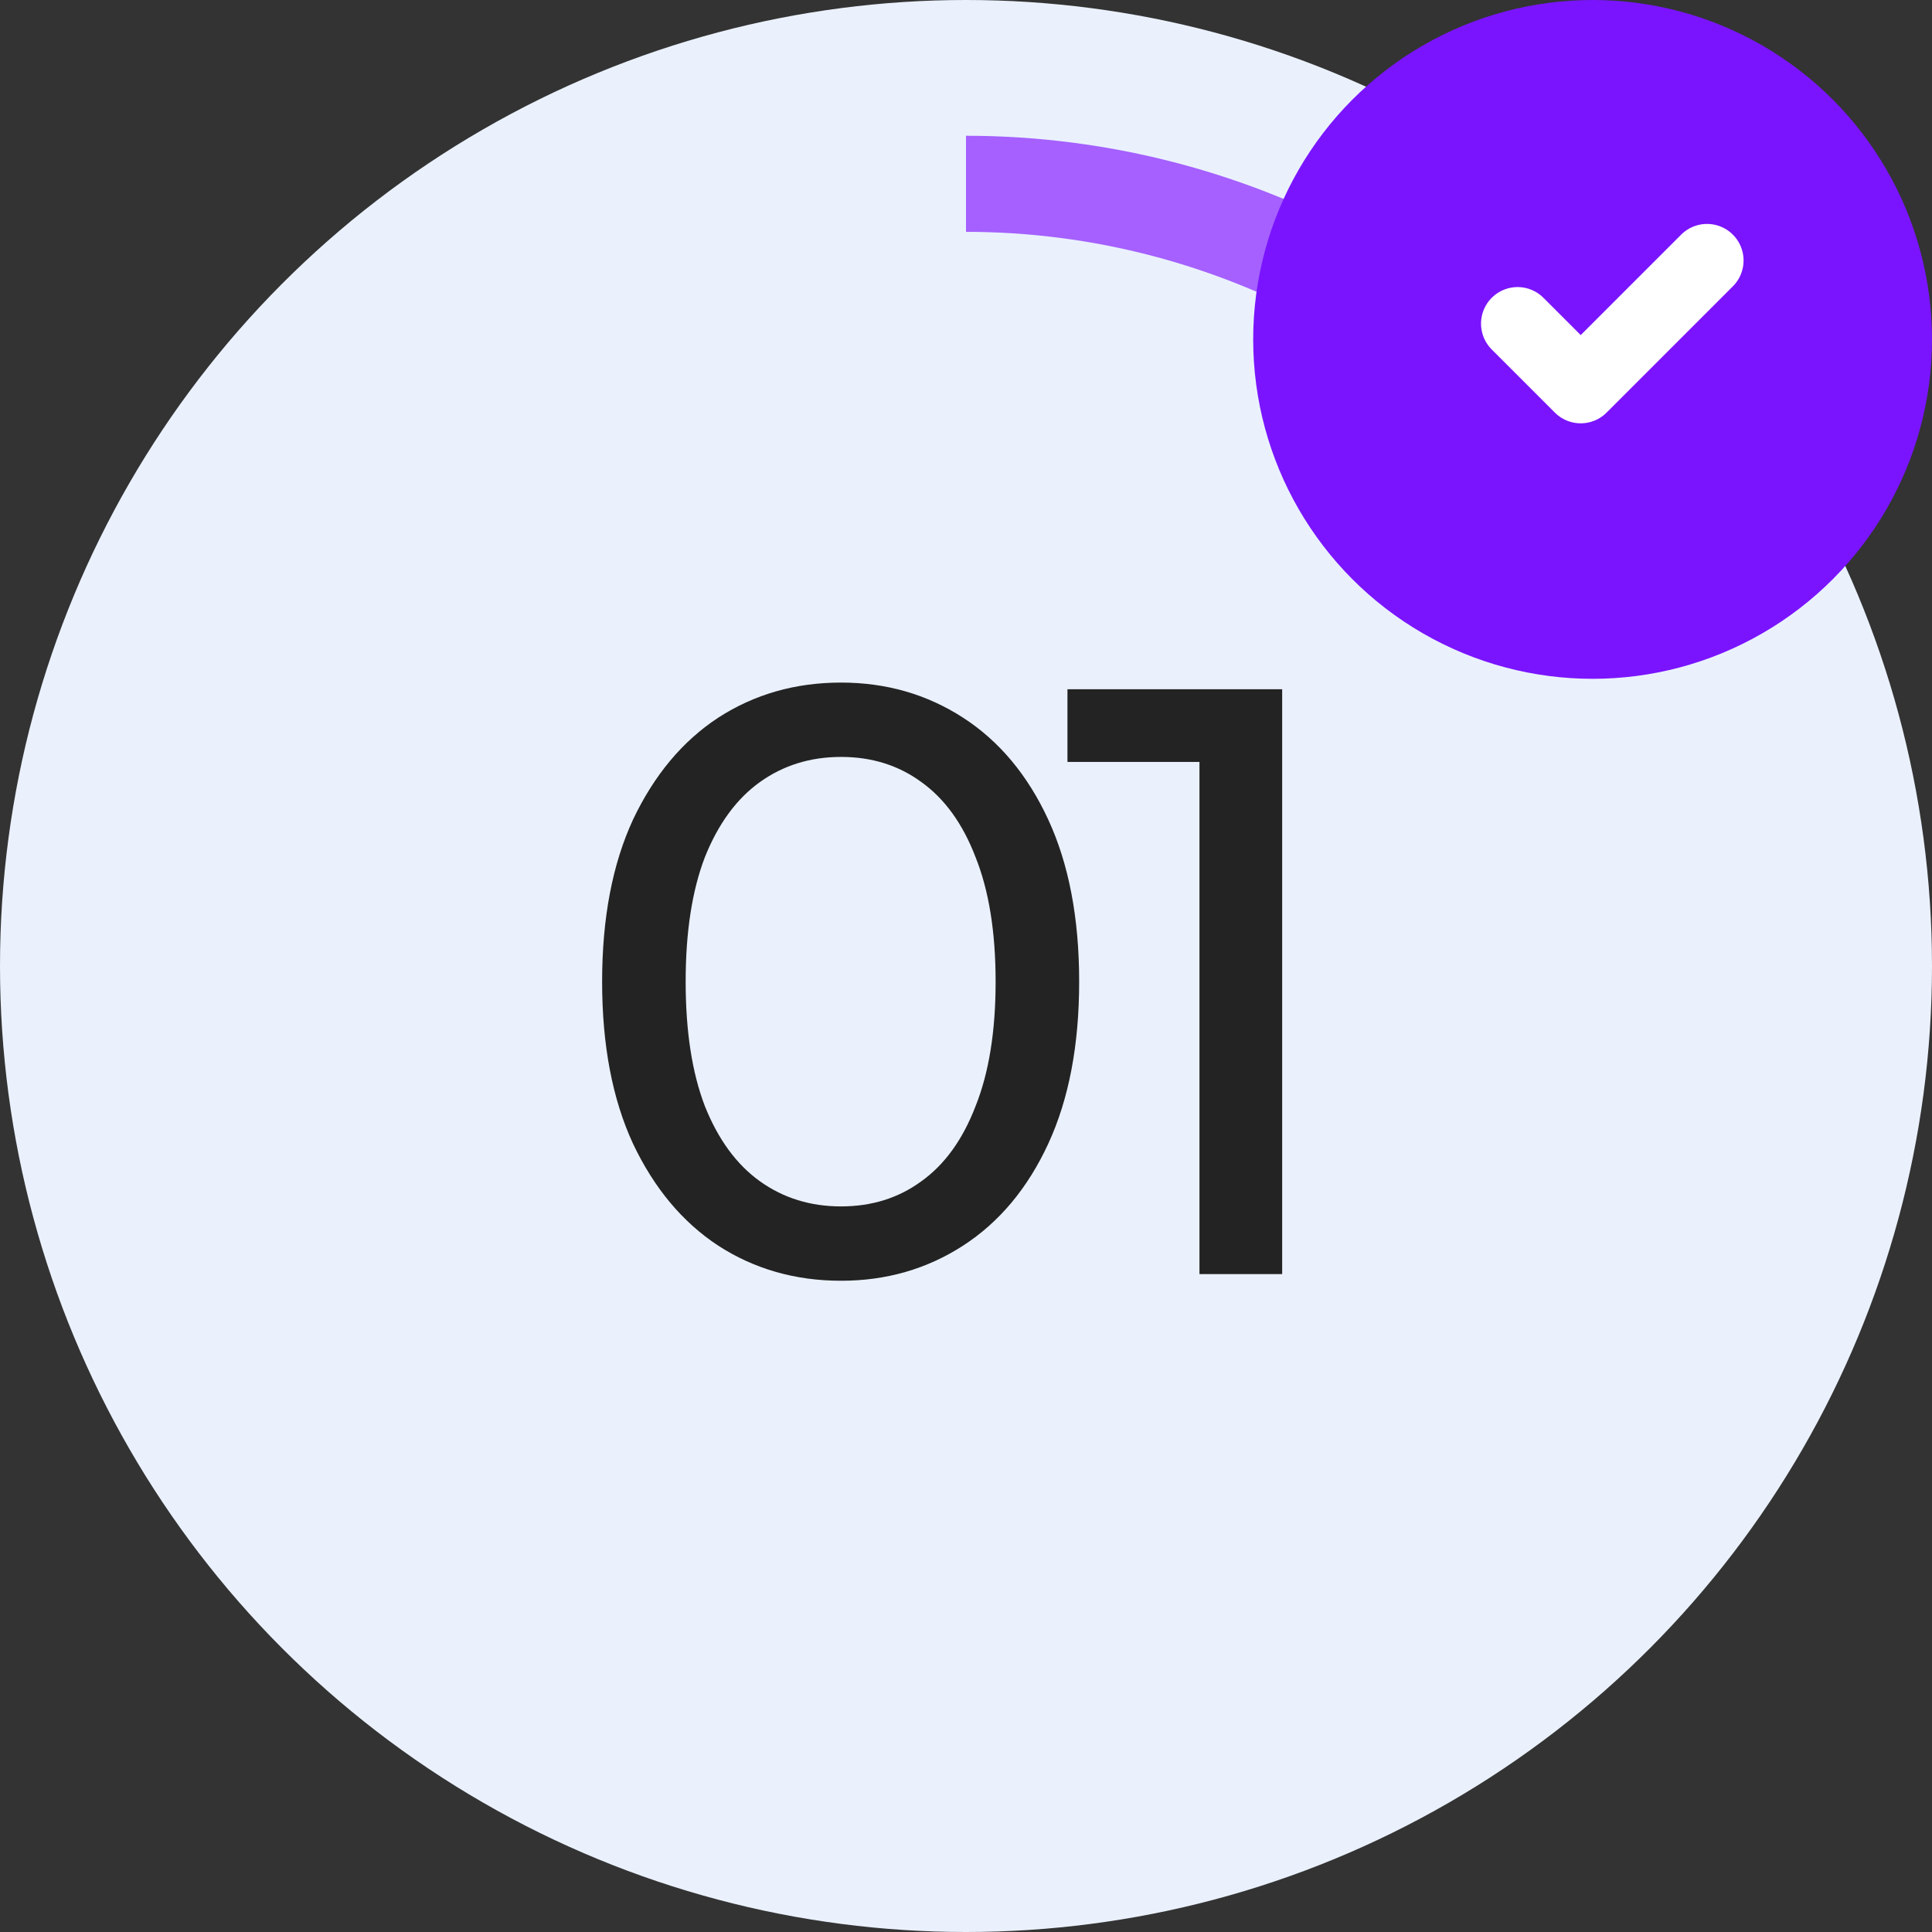
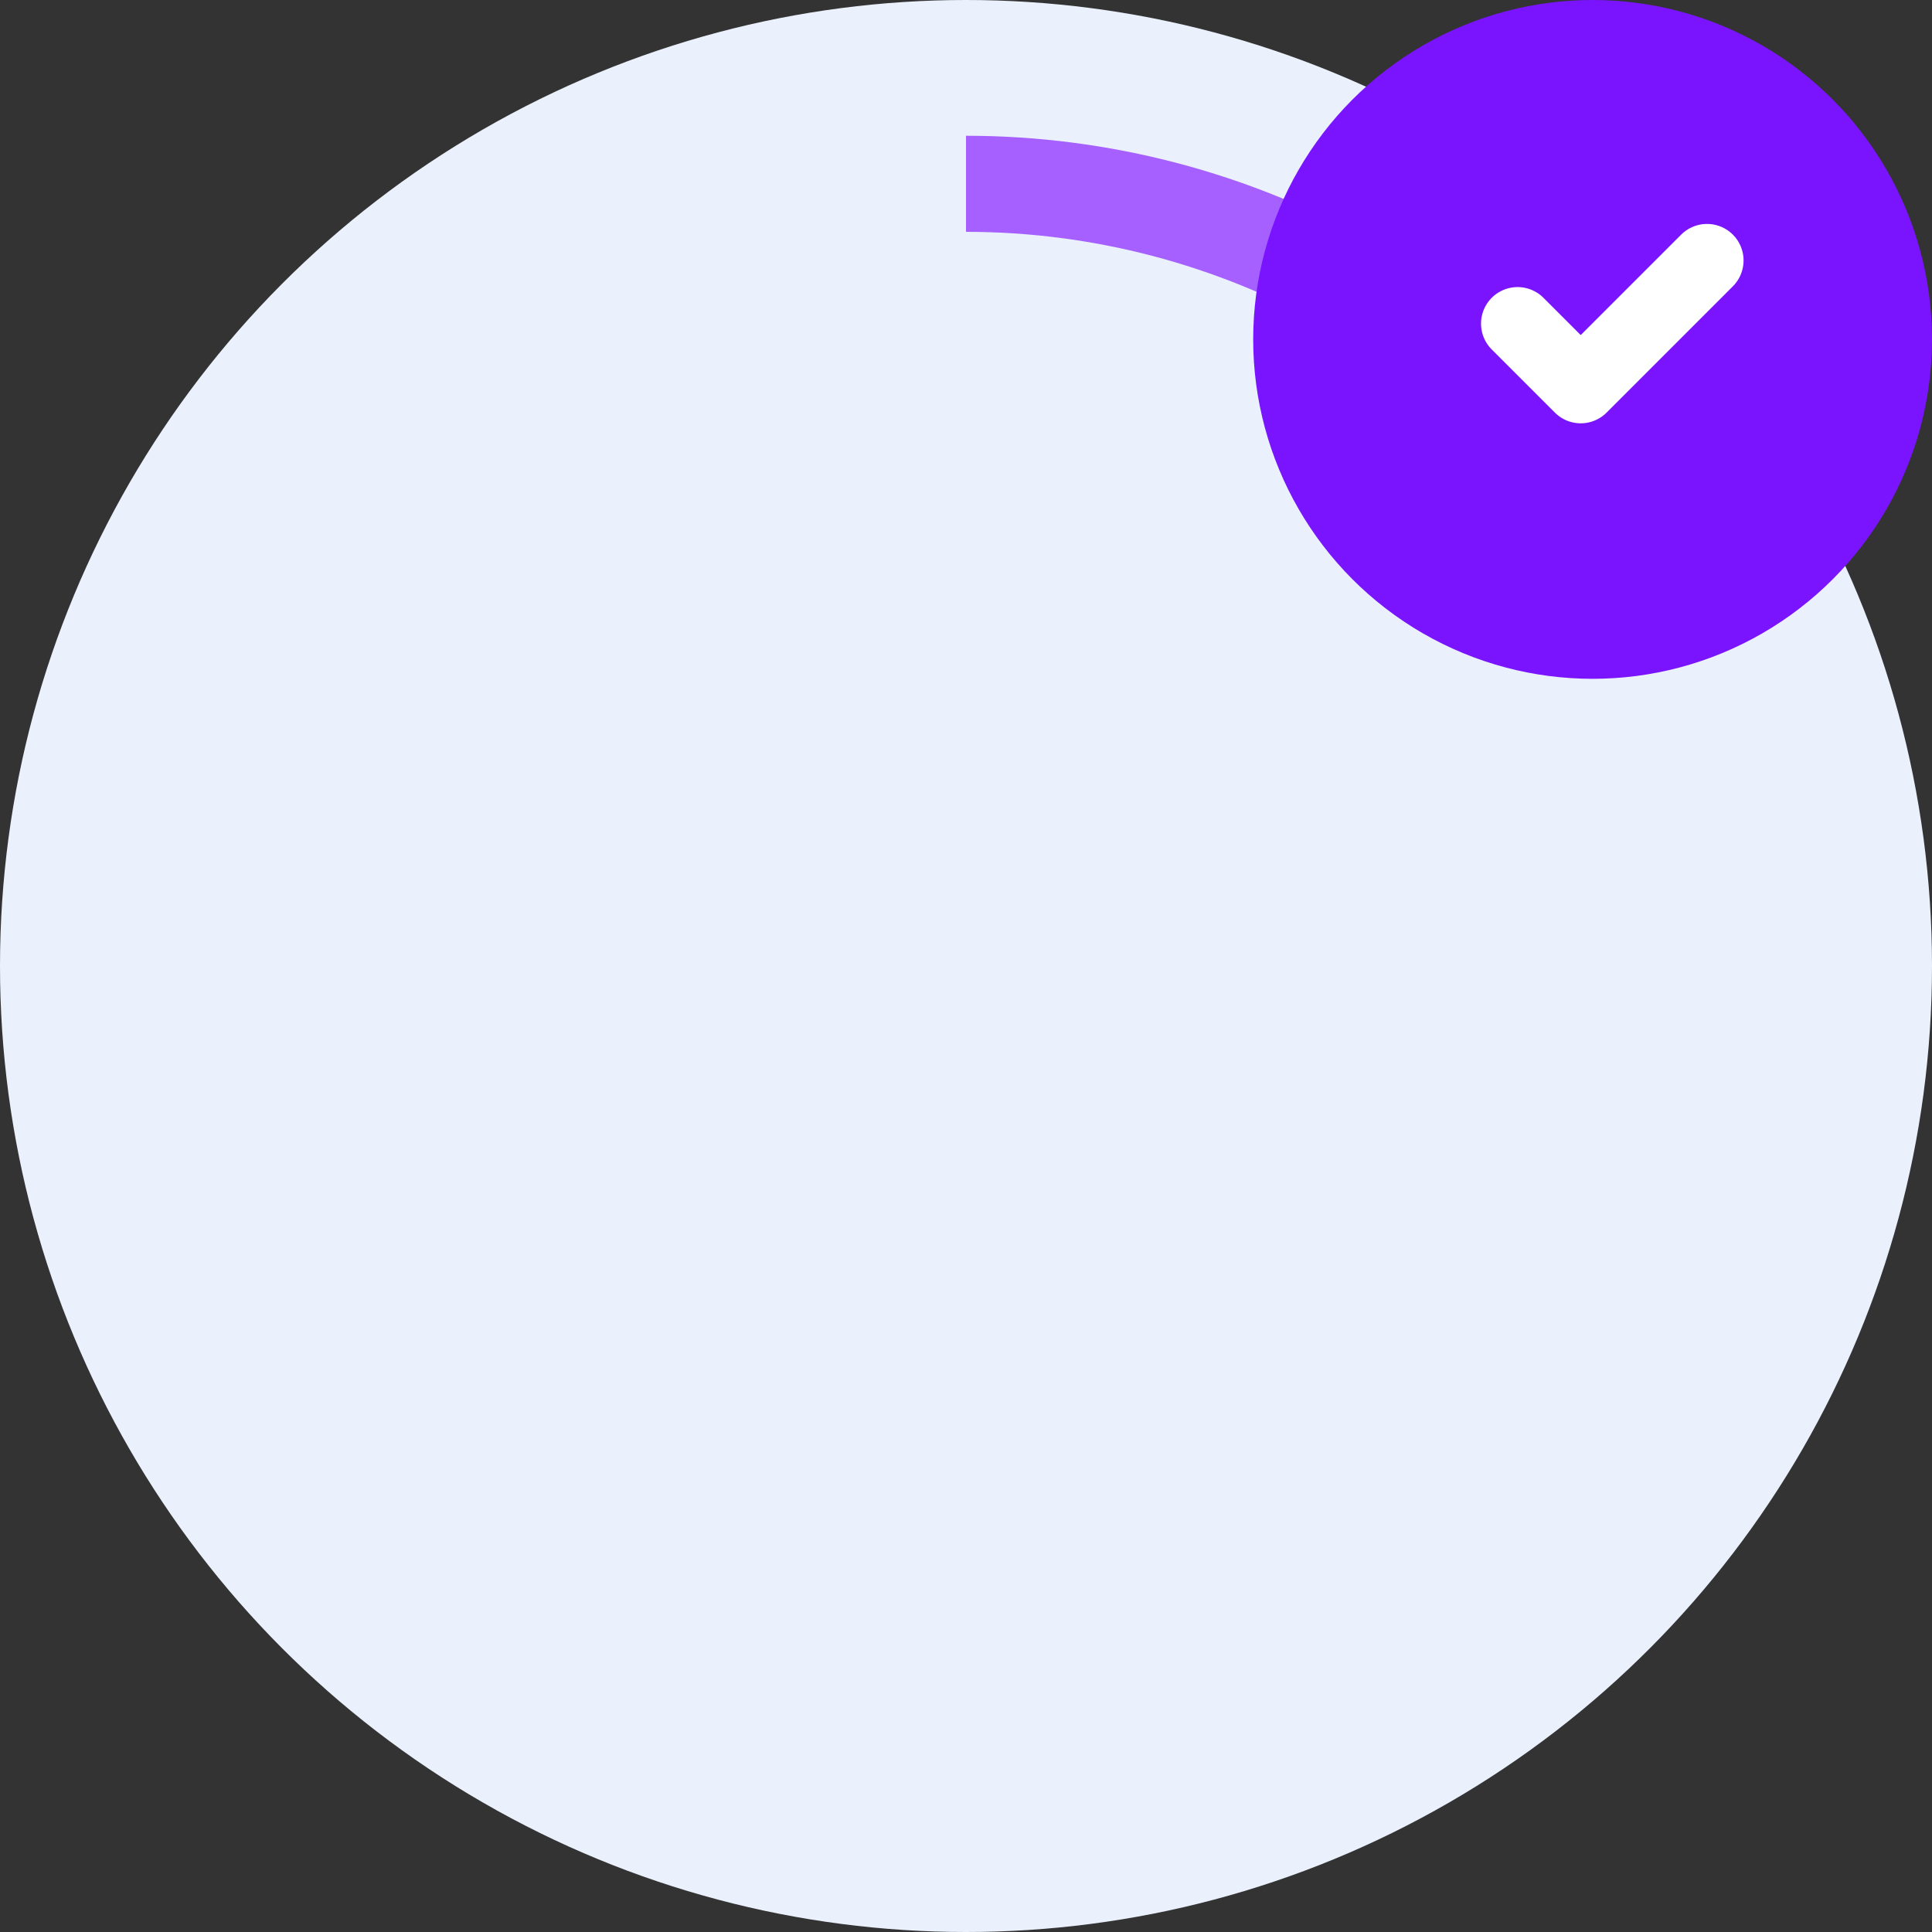
<svg xmlns="http://www.w3.org/2000/svg" width="185" height="185" viewBox="0 0 185 185" fill="none">
  <rect x="0" y="0" width="185" height="185" fill="#333333" stroke="none" />
  <circle cx="92.5" cy="92.5" r="92.5" fill="#EAF1FD" />
  <path d="M92.5 13C106.205 13 119.678 16.543 131.61 23.285C143.542 30.028 153.528 39.74 160.6 51.48L152.719 56.227C146.466 45.846 137.635 37.257 127.084 31.295C116.533 25.333 104.619 22.2 92.5 22.2L92.5 13Z" fill="#A560FF" />
  <circle cx="152.5" cy="32.5" r="32.5" fill="#7A14FE" />
  <path d="M145.317 30.989L151.363 37.035L163.456 24.942" stroke="white" stroke-width="7" stroke-linecap="round" stroke-linejoin="round" />
-   <path d="M80.536 122.64C76.162 122.64 72.242 121.52 68.776 119.28C65.362 117.04 62.642 113.787 60.616 109.52C58.642 105.253 57.656 100.08 57.656 94C57.656 87.92 58.642 82.747 60.616 78.48C62.642 74.213 65.362 70.96 68.776 68.72C72.242 66.48 76.162 65.36 80.536 65.36C84.856 65.36 88.749 66.48 92.216 68.72C95.682 70.96 98.402 74.213 100.376 78.48C102.349 82.747 103.336 87.92 103.336 94C103.336 100.08 102.349 105.253 100.376 109.52C98.402 113.787 95.682 117.04 92.216 119.28C88.749 121.52 84.856 122.64 80.536 122.64ZM80.536 115.52C83.469 115.52 86.029 114.72 88.216 113.12C90.456 111.52 92.189 109.12 93.416 105.92C94.696 102.72 95.336 98.747 95.336 94C95.336 89.253 94.696 85.28 93.416 82.08C92.189 78.88 90.456 76.48 88.216 74.88C86.029 73.28 83.469 72.48 80.536 72.48C77.602 72.48 75.016 73.28 72.776 74.88C70.536 76.48 68.776 78.88 67.496 82.08C66.269 85.28 65.656 89.253 65.656 94C65.656 98.747 66.269 102.72 67.496 105.92C68.776 109.12 70.536 111.52 72.776 113.12C75.016 114.72 77.602 115.52 80.536 115.52ZM114.855 122V69.2L118.295 72.96H102.215V66H122.775V122H114.855Z" fill="#232323" />
</svg>